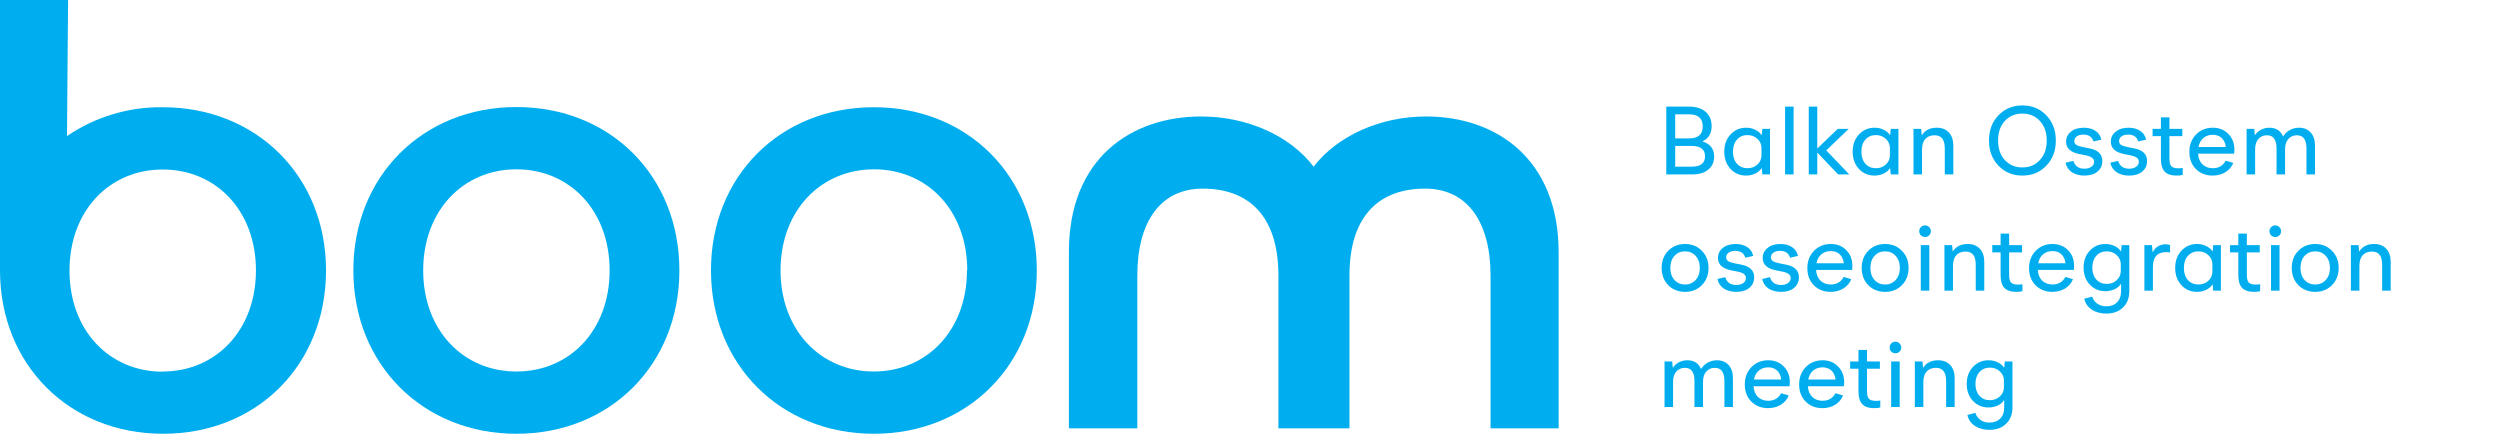
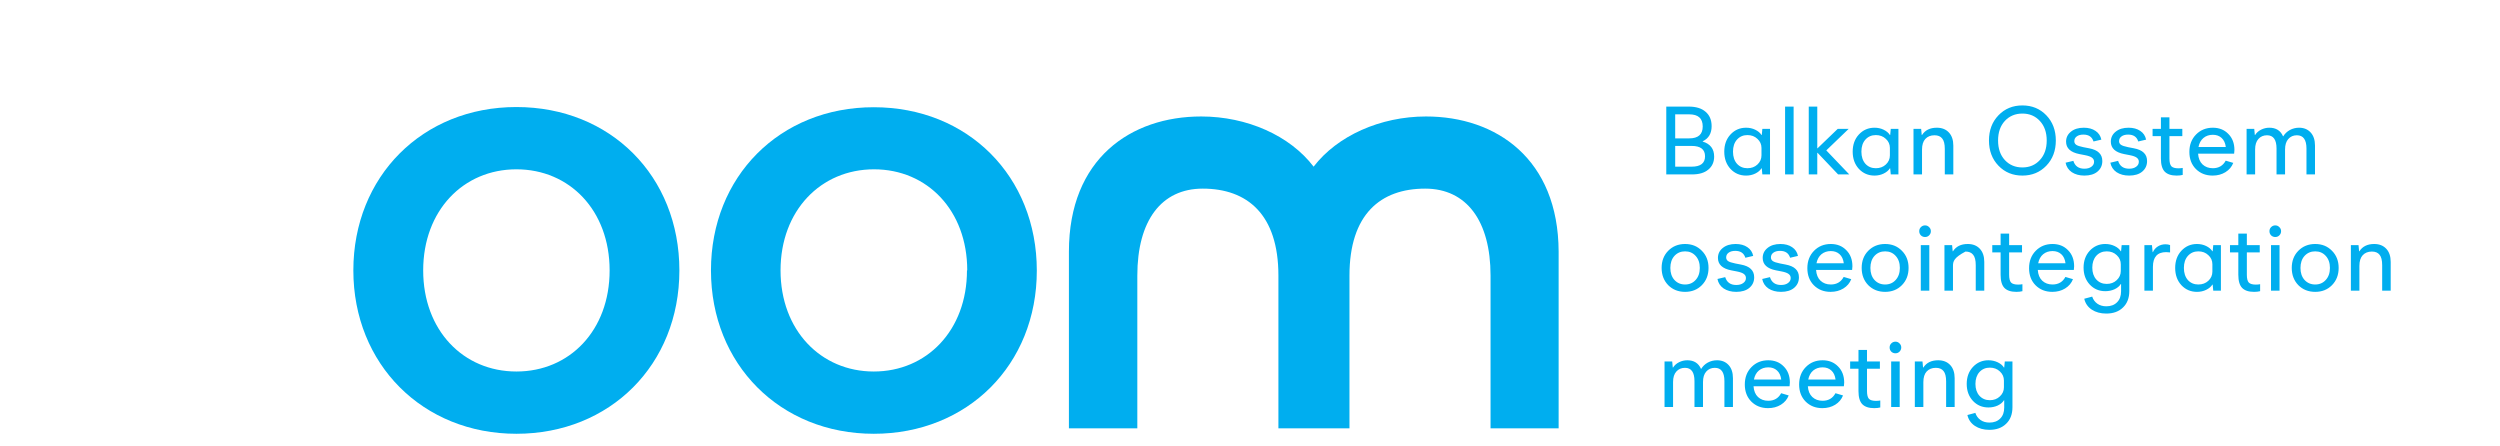
<svg xmlns="http://www.w3.org/2000/svg" width="258" height="46" viewBox="0 0 258 46" fill="none">
-   <path d="M16.793 11.066C13.273 11.02 9.823 12.058 6.913 14.04L7.027 0H0V26.806C0 27.166 0 27.533 0 27.906C0 37.593 7.113 44.766 16.826 44.766C26.54 44.766 33.646 37.639 33.646 27.906C33.646 18.173 26.453 11.066 16.793 11.066ZM16.793 38.359C11.3 38.359 7.173 34.12 7.173 27.926C7.173 21.733 11.3 17.493 16.793 17.493C22.286 17.493 26.413 21.733 26.413 27.906C26.413 34.08 22.28 38.34 16.793 38.34V38.359Z" fill="#00AEEF" />
  <path d="M36.466 27.906C36.466 18.22 43.586 11.046 53.293 11.046C62.999 11.046 70.112 18.173 70.112 27.906C70.112 37.639 62.953 44.766 53.293 44.766C43.633 44.766 36.466 37.593 36.466 27.906ZM62.913 27.906C62.913 21.713 58.779 17.473 53.293 17.473C47.806 17.473 43.673 21.733 43.673 27.906C43.673 34.08 47.799 38.34 53.293 38.34C58.786 38.34 62.913 34.099 62.913 27.906Z" fill="#00AEEF" />
  <path d="M73.372 27.906C73.372 18.22 80.466 11.066 90.172 11.066C99.879 11.066 106.999 18.193 106.999 27.926C106.999 37.66 99.839 44.766 90.172 44.766C80.506 44.766 73.372 37.593 73.372 27.906ZM99.819 27.906C99.819 21.713 95.692 17.473 90.199 17.473C84.706 17.473 80.552 21.733 80.552 27.906C80.552 34.08 84.706 38.34 90.172 38.34C95.639 38.34 99.792 34.099 99.792 27.906H99.819Z" fill="#00AEEF" />
  <path d="M147.165 12.02C142.445 12.02 138.005 14.02 135.565 17.2C133.125 13.993 128.685 12.02 123.965 12.02C116.712 12.02 110.312 16.366 110.312 25.966V44.206H117.372V28.44C117.372 22.773 119.845 19.466 124.118 19.466C128.725 19.466 131.932 22.133 131.932 28.44V44.206H139.265V28.44C139.265 22.12 142.465 19.466 147.078 19.466C151.351 19.466 153.825 22.8 153.825 28.44V44.206H160.851V25.966C160.818 16.4 154.411 12.02 147.165 12.02Z" fill="#00AEEF" />
  <path d="M175.72 14.61C176.507 14.85 176.9 15.367 176.9 16.16C176.9 16.72 176.7 17.167 176.3 17.5C175.907 17.833 175.347 18 174.62 18H171.96V11H174.27C175.03 11 175.613 11.18 176.02 11.54C176.433 11.893 176.64 12.387 176.64 13.02C176.64 13.767 176.333 14.287 175.72 14.58V14.61ZM174.33 11.8H172.88V14.28H174.33C175.257 14.28 175.72 13.87 175.72 13.05C175.72 12.217 175.257 11.8 174.33 11.8ZM174.58 17.2C175.5 17.2 175.96 16.843 175.96 16.13C175.96 15.417 175.5 15.06 174.58 15.06H172.88V17.2H174.58ZM181.875 13.3H182.665V18H181.875L181.815 17.37H181.785C181.645 17.59 181.432 17.77 181.145 17.91C180.858 18.05 180.542 18.12 180.195 18.12C179.555 18.12 179.018 17.89 178.585 17.43C178.158 16.963 177.945 16.37 177.945 15.65C177.945 14.93 178.158 14.34 178.585 13.88C179.018 13.413 179.555 13.18 180.195 13.18C180.542 13.18 180.858 13.25 181.145 13.39C181.432 13.53 181.645 13.71 181.785 13.93H181.815L181.875 13.3ZM181.785 16.03V15.27C181.785 14.897 181.645 14.583 181.365 14.33C181.092 14.07 180.748 13.94 180.335 13.94C179.895 13.94 179.535 14.097 179.255 14.41C178.982 14.717 178.845 15.13 178.845 15.65C178.845 16.17 178.982 16.587 179.255 16.9C179.535 17.207 179.895 17.36 180.335 17.36C180.748 17.36 181.092 17.233 181.365 16.98C181.645 16.72 181.785 16.403 181.785 16.03ZM184.221 18V11H185.101V18H184.221ZM190.843 18H189.693L187.573 15.77H187.543V18H186.663V11H187.543V15.31H187.563L189.653 13.3H190.783L188.473 15.52L190.843 18ZM195.127 13.3H195.917V18H195.127L195.067 17.37H195.037C194.897 17.59 194.684 17.77 194.397 17.91C194.11 18.05 193.794 18.12 193.447 18.12C192.807 18.12 192.27 17.89 191.837 17.43C191.41 16.963 191.197 16.37 191.197 15.65C191.197 14.93 191.41 14.34 191.837 13.88C192.27 13.413 192.807 13.18 193.447 13.18C193.794 13.18 194.11 13.25 194.397 13.39C194.684 13.53 194.897 13.71 195.037 13.93H195.067L195.127 13.3ZM195.037 16.03V15.27C195.037 14.897 194.897 14.583 194.617 14.33C194.344 14.07 194 13.94 193.587 13.94C193.147 13.94 192.787 14.097 192.507 14.41C192.234 14.717 192.097 15.13 192.097 15.65C192.097 16.17 192.234 16.587 192.507 16.9C192.787 17.207 193.147 17.36 193.587 17.36C194 17.36 194.344 17.233 194.617 16.98C194.897 16.72 195.037 16.403 195.037 16.03ZM199.883 13.18C200.403 13.18 200.817 13.343 201.123 13.67C201.43 13.997 201.583 14.45 201.583 15.03V18H200.703V15.37C200.703 14.863 200.613 14.503 200.433 14.29C200.26 14.07 199.997 13.96 199.643 13.96C199.243 13.96 198.927 14.087 198.693 14.34C198.467 14.587 198.353 14.953 198.353 15.44V18H197.473V13.3H198.263L198.323 13.93H198.353C198.673 13.43 199.183 13.18 199.883 13.18ZM211.181 17.1C210.527 17.78 209.704 18.12 208.711 18.12C207.717 18.12 206.894 17.78 206.241 17.1C205.587 16.42 205.261 15.553 205.261 14.5C205.261 13.447 205.587 12.58 206.241 11.9C206.894 11.22 207.717 10.88 208.711 10.88C209.704 10.88 210.527 11.22 211.181 11.9C211.834 12.58 212.161 13.447 212.161 14.5C212.161 15.553 211.834 16.42 211.181 17.1ZM206.901 16.52C207.374 17.027 207.977 17.28 208.711 17.28C209.444 17.28 210.044 17.027 210.511 16.52C210.984 16.013 211.221 15.34 211.221 14.5C211.221 13.66 210.984 12.987 210.511 12.48C210.044 11.973 209.444 11.72 208.711 11.72C207.977 11.72 207.374 11.973 206.901 12.48C206.434 12.987 206.201 13.66 206.201 14.5C206.201 15.34 206.434 16.013 206.901 16.52ZM215.109 18.12C214.595 18.12 214.162 18.003 213.809 17.77C213.462 17.53 213.249 17.203 213.169 16.79L213.969 16.6C214.135 17.14 214.515 17.41 215.109 17.41C215.409 17.41 215.649 17.343 215.829 17.21C216.015 17.077 216.109 16.903 216.109 16.69C216.109 16.517 216.035 16.377 215.889 16.27C215.749 16.163 215.505 16.077 215.159 16.01L214.589 15.9C213.675 15.72 213.219 15.293 213.219 14.62C213.219 14.2 213.385 13.857 213.719 13.59C214.052 13.317 214.495 13.18 215.049 13.18C215.535 13.18 215.939 13.29 216.259 13.51C216.579 13.723 216.779 14.023 216.859 14.41L216.049 14.6C215.902 14.127 215.555 13.89 215.009 13.89C214.715 13.89 214.485 13.953 214.319 14.08C214.152 14.2 214.069 14.363 214.069 14.57C214.069 14.723 214.132 14.847 214.259 14.94C214.392 15.033 214.642 15.117 215.009 15.19L215.579 15.3C216.052 15.387 216.399 15.54 216.619 15.76C216.845 15.973 216.959 16.26 216.959 16.62C216.959 17.067 216.792 17.43 216.459 17.71C216.132 17.983 215.682 18.12 215.109 18.12ZM219.728 18.12C219.214 18.12 218.781 18.003 218.428 17.77C218.081 17.53 217.868 17.203 217.788 16.79L218.588 16.6C218.754 17.14 219.134 17.41 219.728 17.41C220.028 17.41 220.268 17.343 220.448 17.21C220.634 17.077 220.728 16.903 220.728 16.69C220.728 16.517 220.654 16.377 220.508 16.27C220.368 16.163 220.124 16.077 219.778 16.01L219.208 15.9C218.294 15.72 217.838 15.293 217.838 14.62C217.838 14.2 218.004 13.857 218.338 13.59C218.671 13.317 219.114 13.18 219.668 13.18C220.154 13.18 220.558 13.29 220.878 13.51C221.198 13.723 221.398 14.023 221.478 14.41L220.668 14.6C220.521 14.127 220.174 13.89 219.628 13.89C219.334 13.89 219.104 13.953 218.938 14.08C218.771 14.2 218.688 14.363 218.688 14.57C218.688 14.723 218.751 14.847 218.878 14.94C219.011 15.033 219.261 15.117 219.628 15.19L220.198 15.3C220.671 15.387 221.018 15.54 221.238 15.76C221.464 15.973 221.578 16.26 221.578 16.62C221.578 17.067 221.411 17.43 221.078 17.71C220.751 17.983 220.301 18.12 219.728 18.12ZM224.806 17.37C224.973 17.37 225.123 17.357 225.256 17.33V18.05C225.083 18.097 224.873 18.12 224.626 18.12C224.073 18.12 223.663 17.983 223.396 17.71C223.136 17.437 223.006 16.987 223.006 16.36V14.05H222.146V13.3H223.006V12.11H223.886V13.3H225.216V14.05H223.886V16.36C223.886 16.747 223.953 17.013 224.086 17.16C224.226 17.3 224.466 17.37 224.806 17.37ZM230.593 15.48C230.593 15.6 230.583 15.727 230.563 15.86H226.843C226.876 16.34 227.03 16.71 227.303 16.97C227.583 17.23 227.936 17.36 228.363 17.36C228.97 17.36 229.413 17.1 229.693 16.58L230.473 16.81C230.32 17.21 230.05 17.53 229.663 17.77C229.283 18.003 228.843 18.12 228.343 18.12C227.643 18.12 227.066 17.893 226.613 17.44C226.166 16.987 225.943 16.4 225.943 15.68C225.943 14.947 226.173 14.347 226.633 13.88C227.093 13.413 227.67 13.18 228.363 13.18C229.016 13.18 229.55 13.393 229.963 13.82C230.383 14.24 230.593 14.793 230.593 15.48ZM228.363 13.91C227.983 13.91 227.66 14.02 227.393 14.24C227.133 14.46 226.963 14.77 226.883 15.17H229.703C229.65 14.757 229.503 14.443 229.263 14.23C229.03 14.017 228.73 13.91 228.363 13.91ZM237.268 13.18C237.762 13.18 238.158 13.343 238.458 13.67C238.758 13.997 238.908 14.45 238.908 15.03V18H238.028V15.33C238.028 14.417 237.698 13.96 237.038 13.96C236.672 13.96 236.375 14.09 236.148 14.35C235.928 14.603 235.818 14.96 235.818 15.42V18H234.938V15.33C234.938 14.417 234.612 13.96 233.958 13.96C233.592 13.96 233.295 14.087 233.068 14.34C232.842 14.593 232.728 14.953 232.728 15.42V18H231.848V13.3H232.638L232.698 13.93H232.728C232.875 13.697 233.082 13.513 233.348 13.38C233.615 13.247 233.898 13.18 234.198 13.18C234.878 13.18 235.348 13.473 235.608 14.06H235.638C235.798 13.793 236.022 13.58 236.308 13.42C236.602 13.26 236.922 13.18 237.268 13.18Z" fill="#00AEEF" />
-   <path d="M175.63 29.43C175.177 29.89 174.6 30.12 173.9 30.12C173.2 30.12 172.62 29.89 172.16 29.43C171.707 28.963 171.48 28.37 171.48 27.65C171.48 26.93 171.707 26.34 172.16 25.88C172.62 25.413 173.2 25.18 173.9 25.18C174.6 25.18 175.177 25.413 175.63 25.88C176.09 26.34 176.32 26.93 176.32 27.65C176.32 28.37 176.09 28.963 175.63 29.43ZM172.8 28.89C173.087 29.203 173.453 29.36 173.9 29.36C174.347 29.36 174.71 29.203 174.99 28.89C175.277 28.577 175.42 28.163 175.42 27.65C175.42 27.137 175.277 26.723 174.99 26.41C174.71 26.097 174.347 25.94 173.9 25.94C173.453 25.94 173.087 26.097 172.8 26.41C172.52 26.723 172.38 27.137 172.38 27.65C172.38 28.163 172.52 28.577 172.8 28.89ZM179.181 30.12C178.668 30.12 178.234 30.003 177.881 29.77C177.534 29.53 177.321 29.203 177.241 28.79L178.041 28.6C178.208 29.14 178.588 29.41 179.181 29.41C179.481 29.41 179.721 29.343 179.901 29.21C180.088 29.077 180.181 28.903 180.181 28.69C180.181 28.517 180.108 28.377 179.961 28.27C179.821 28.163 179.578 28.077 179.231 28.01L178.661 27.9C177.748 27.72 177.291 27.293 177.291 26.62C177.291 26.2 177.458 25.857 177.791 25.59C178.124 25.317 178.568 25.18 179.121 25.18C179.608 25.18 180.011 25.29 180.331 25.51C180.651 25.723 180.851 26.023 180.931 26.41L180.121 26.6C179.974 26.127 179.628 25.89 179.081 25.89C178.788 25.89 178.558 25.953 178.391 26.08C178.224 26.2 178.141 26.363 178.141 26.57C178.141 26.723 178.204 26.847 178.331 26.94C178.464 27.033 178.714 27.117 179.081 27.19L179.651 27.3C180.124 27.387 180.471 27.54 180.691 27.76C180.918 27.973 181.031 28.26 181.031 28.62C181.031 29.067 180.864 29.43 180.531 29.71C180.204 29.983 179.754 30.12 179.181 30.12ZM183.8 30.12C183.287 30.12 182.853 30.003 182.5 29.77C182.153 29.53 181.94 29.203 181.86 28.79L182.66 28.6C182.827 29.14 183.207 29.41 183.8 29.41C184.1 29.41 184.34 29.343 184.52 29.21C184.707 29.077 184.8 28.903 184.8 28.69C184.8 28.517 184.727 28.377 184.58 28.27C184.44 28.163 184.197 28.077 183.85 28.01L183.28 27.9C182.367 27.72 181.91 27.293 181.91 26.62C181.91 26.2 182.077 25.857 182.41 25.59C182.743 25.317 183.187 25.18 183.74 25.18C184.227 25.18 184.63 25.29 184.95 25.51C185.27 25.723 185.47 26.023 185.55 26.41L184.74 26.6C184.593 26.127 184.247 25.89 183.7 25.89C183.407 25.89 183.177 25.953 183.01 26.08C182.843 26.2 182.76 26.363 182.76 26.57C182.76 26.723 182.823 26.847 182.95 26.94C183.083 27.033 183.333 27.117 183.7 27.19L184.27 27.3C184.743 27.387 185.09 27.54 185.31 27.76C185.537 27.973 185.65 28.26 185.65 28.62C185.65 29.067 185.483 29.43 185.15 29.71C184.823 29.983 184.373 30.12 183.8 30.12ZM191.169 27.48C191.169 27.6 191.159 27.727 191.139 27.86H187.419C187.452 28.34 187.606 28.71 187.879 28.97C188.159 29.23 188.512 29.36 188.939 29.36C189.546 29.36 189.989 29.1 190.269 28.58L191.049 28.81C190.896 29.21 190.626 29.53 190.239 29.77C189.859 30.003 189.419 30.12 188.919 30.12C188.219 30.12 187.642 29.893 187.189 29.44C186.742 28.987 186.519 28.4 186.519 27.68C186.519 26.947 186.749 26.347 187.209 25.88C187.669 25.413 188.246 25.18 188.939 25.18C189.592 25.18 190.126 25.393 190.539 25.82C190.959 26.24 191.169 26.793 191.169 27.48ZM188.939 25.91C188.559 25.91 188.236 26.02 187.969 26.24C187.709 26.46 187.539 26.77 187.459 27.17H190.279C190.226 26.757 190.079 26.443 189.839 26.23C189.606 26.017 189.306 25.91 188.939 25.91ZM196.275 29.43C195.821 29.89 195.245 30.12 194.545 30.12C193.845 30.12 193.265 29.89 192.805 29.43C192.351 28.963 192.125 28.37 192.125 27.65C192.125 26.93 192.351 26.34 192.805 25.88C193.265 25.413 193.845 25.18 194.545 25.18C195.245 25.18 195.821 25.413 196.275 25.88C196.735 26.34 196.965 26.93 196.965 27.65C196.965 28.37 196.735 28.963 196.275 29.43ZM193.445 28.89C193.731 29.203 194.098 29.36 194.545 29.36C194.991 29.36 195.355 29.203 195.635 28.89C195.921 28.577 196.065 28.163 196.065 27.65C196.065 27.137 195.921 26.723 195.635 26.41C195.355 26.097 194.991 25.94 194.545 25.94C194.098 25.94 193.731 26.097 193.445 26.41C193.165 26.723 193.025 27.137 193.025 27.65C193.025 28.163 193.165 28.577 193.445 28.89ZM199.085 24.29C198.972 24.403 198.832 24.46 198.665 24.46C198.499 24.46 198.355 24.403 198.235 24.29C198.122 24.17 198.065 24.027 198.065 23.86C198.065 23.693 198.122 23.553 198.235 23.44C198.355 23.32 198.499 23.26 198.665 23.26C198.832 23.26 198.972 23.32 199.085 23.44C199.205 23.553 199.265 23.693 199.265 23.86C199.265 24.027 199.205 24.17 199.085 24.29ZM198.225 30V25.3H199.105V30H198.225ZM203.077 25.18C203.597 25.18 204.01 25.343 204.317 25.67C204.623 25.997 204.777 26.45 204.777 27.03V30H203.897V27.37C203.897 26.863 203.807 26.503 203.627 26.29C203.453 26.07 203.19 25.96 202.837 25.96C202.437 25.96 202.12 26.087 201.887 26.34C201.66 26.587 201.547 26.953 201.547 27.44V30H200.667V25.3H201.457L201.517 25.93H201.547C201.867 25.43 202.377 25.18 203.077 25.18ZM208.263 29.37C208.43 29.37 208.58 29.357 208.713 29.33V30.05C208.54 30.097 208.33 30.12 208.083 30.12C207.53 30.12 207.12 29.983 206.853 29.71C206.593 29.437 206.463 28.987 206.463 28.36V26.05H205.603V25.3H206.463V24.11H207.343V25.3H208.673V26.05H207.343V28.36C207.343 28.747 207.41 29.013 207.543 29.16C207.683 29.3 207.923 29.37 208.263 29.37ZM214.05 27.48C214.05 27.6 214.04 27.727 214.02 27.86H210.3C210.333 28.34 210.487 28.71 210.76 28.97C211.04 29.23 211.393 29.36 211.82 29.36C212.427 29.36 212.87 29.1 213.15 28.58L213.93 28.81C213.777 29.21 213.507 29.53 213.12 29.77C212.74 30.003 212.3 30.12 211.8 30.12C211.1 30.12 210.523 29.893 210.07 29.44C209.623 28.987 209.4 28.4 209.4 27.68C209.4 26.947 209.63 26.347 210.09 25.88C210.55 25.413 211.127 25.18 211.82 25.18C212.473 25.18 213.007 25.393 213.42 25.82C213.84 26.24 214.05 26.793 214.05 27.48ZM211.82 25.91C211.44 25.91 211.117 26.02 210.85 26.24C210.59 26.46 210.42 26.77 210.34 27.17H213.16C213.107 26.757 212.96 26.443 212.72 26.23C212.487 26.017 212.187 25.91 211.82 25.91ZM218.955 25.3H219.745V30.02C219.745 30.747 219.529 31.317 219.095 31.73C218.669 32.15 218.092 32.36 217.365 32.36C216.779 32.36 216.279 32.223 215.865 31.95C215.459 31.677 215.202 31.303 215.095 30.83L215.915 30.61C216.015 30.917 216.192 31.16 216.445 31.34C216.699 31.52 217.009 31.61 217.375 31.61C217.842 31.61 218.212 31.47 218.485 31.19C218.759 30.917 218.895 30.54 218.895 30.06V29.31H218.865C218.732 29.53 218.519 29.71 218.225 29.85C217.932 29.983 217.612 30.05 217.265 30.05C216.625 30.05 216.092 29.823 215.665 29.37C215.239 28.91 215.025 28.327 215.025 27.62C215.025 26.913 215.239 26.33 215.665 25.87C216.099 25.41 216.632 25.18 217.265 25.18C217.612 25.18 217.932 25.25 218.225 25.39C218.519 25.53 218.732 25.71 218.865 25.93H218.895L218.955 25.3ZM218.865 27.97V27.27C218.865 26.903 218.725 26.59 218.445 26.33C218.172 26.07 217.829 25.94 217.415 25.94C216.975 25.94 216.615 26.093 216.335 26.4C216.062 26.707 215.925 27.113 215.925 27.62C215.925 28.127 216.062 28.533 216.335 28.84C216.615 29.147 216.975 29.3 217.415 29.3C217.829 29.3 218.172 29.17 218.445 28.91C218.725 28.65 218.865 28.337 218.865 27.97ZM223.482 25.21C223.655 25.21 223.812 25.237 223.952 25.29V26.05C223.812 26.03 223.675 26.02 223.542 26.02C222.635 26.02 222.182 26.527 222.182 27.54V30H221.302V25.3H222.082L222.152 26.02H222.182C222.288 25.773 222.458 25.577 222.692 25.43C222.925 25.283 223.188 25.21 223.482 25.21ZM228.408 25.3H229.198V30H228.408L228.348 29.37H228.318C228.178 29.59 227.965 29.77 227.678 29.91C227.391 30.05 227.075 30.12 226.728 30.12C226.088 30.12 225.551 29.89 225.118 29.43C224.691 28.963 224.478 28.37 224.478 27.65C224.478 26.93 224.691 26.34 225.118 25.88C225.551 25.413 226.088 25.18 226.728 25.18C227.075 25.18 227.391 25.25 227.678 25.39C227.965 25.53 228.178 25.71 228.318 25.93H228.348L228.408 25.3ZM228.318 28.03V27.27C228.318 26.897 228.178 26.583 227.898 26.33C227.625 26.07 227.281 25.94 226.868 25.94C226.428 25.94 226.068 26.097 225.788 26.41C225.515 26.717 225.378 27.13 225.378 27.65C225.378 28.17 225.515 28.587 225.788 28.9C226.068 29.207 226.428 29.36 226.868 29.36C227.281 29.36 227.625 29.233 227.898 28.98C228.178 28.72 228.318 28.403 228.318 28.03ZM232.795 29.37C232.961 29.37 233.111 29.357 233.245 29.33V30.05C233.071 30.097 232.861 30.12 232.615 30.12C232.061 30.12 231.651 29.983 231.385 29.71C231.125 29.437 230.995 28.987 230.995 28.36V26.05H230.135V25.3H230.995V24.11H231.875V25.3H233.205V26.05H231.875V28.36C231.875 28.747 231.941 29.013 232.075 29.16C232.215 29.3 232.455 29.37 232.795 29.37ZM235.228 24.29C235.115 24.403 234.975 24.46 234.808 24.46C234.641 24.46 234.498 24.403 234.378 24.29C234.265 24.17 234.208 24.027 234.208 23.86C234.208 23.693 234.265 23.553 234.378 23.44C234.498 23.32 234.641 23.26 234.808 23.26C234.975 23.26 235.115 23.32 235.228 23.44C235.348 23.553 235.408 23.693 235.408 23.86C235.408 24.027 235.348 24.17 235.228 24.29ZM234.368 30V25.3H235.248V30H234.368ZM240.659 29.43C240.206 29.89 239.629 30.12 238.929 30.12C238.229 30.12 237.649 29.89 237.189 29.43C236.736 28.963 236.509 28.37 236.509 27.65C236.509 26.93 236.736 26.34 237.189 25.88C237.649 25.413 238.229 25.18 238.929 25.18C239.629 25.18 240.206 25.413 240.659 25.88C241.119 26.34 241.349 26.93 241.349 27.65C241.349 28.37 241.119 28.963 240.659 29.43ZM237.829 28.89C238.116 29.203 238.483 29.36 238.929 29.36C239.376 29.36 239.739 29.203 240.019 28.89C240.306 28.577 240.449 28.163 240.449 27.65C240.449 27.137 240.306 26.723 240.019 26.41C239.739 26.097 239.376 25.94 238.929 25.94C238.483 25.94 238.116 26.097 237.829 26.41C237.549 26.723 237.409 27.137 237.409 27.65C237.409 28.163 237.549 28.577 237.829 28.89ZM245.02 25.18C245.54 25.18 245.954 25.343 246.26 25.67C246.567 25.997 246.72 26.45 246.72 27.03V30H245.84V27.37C245.84 26.863 245.75 26.503 245.57 26.29C245.397 26.07 245.134 25.96 244.78 25.96C244.38 25.96 244.064 26.087 243.83 26.34C243.604 26.587 243.49 26.953 243.49 27.44V30H242.61V25.3H243.4L243.46 25.93H243.49C243.81 25.43 244.32 25.18 245.02 25.18Z" fill="#00AEEF" />
+   <path d="M175.63 29.43C175.177 29.89 174.6 30.12 173.9 30.12C173.2 30.12 172.62 29.89 172.16 29.43C171.707 28.963 171.48 28.37 171.48 27.65C171.48 26.93 171.707 26.34 172.16 25.88C172.62 25.413 173.2 25.18 173.9 25.18C174.6 25.18 175.177 25.413 175.63 25.88C176.09 26.34 176.32 26.93 176.32 27.65C176.32 28.37 176.09 28.963 175.63 29.43ZM172.8 28.89C173.087 29.203 173.453 29.36 173.9 29.36C174.347 29.36 174.71 29.203 174.99 28.89C175.277 28.577 175.42 28.163 175.42 27.65C175.42 27.137 175.277 26.723 174.99 26.41C174.71 26.097 174.347 25.94 173.9 25.94C173.453 25.94 173.087 26.097 172.8 26.41C172.52 26.723 172.38 27.137 172.38 27.65C172.38 28.163 172.52 28.577 172.8 28.89ZM179.181 30.12C178.668 30.12 178.234 30.003 177.881 29.77C177.534 29.53 177.321 29.203 177.241 28.79L178.041 28.6C178.208 29.14 178.588 29.41 179.181 29.41C179.481 29.41 179.721 29.343 179.901 29.21C180.088 29.077 180.181 28.903 180.181 28.69C180.181 28.517 180.108 28.377 179.961 28.27C179.821 28.163 179.578 28.077 179.231 28.01L178.661 27.9C177.748 27.72 177.291 27.293 177.291 26.62C177.291 26.2 177.458 25.857 177.791 25.59C178.124 25.317 178.568 25.18 179.121 25.18C179.608 25.18 180.011 25.29 180.331 25.51C180.651 25.723 180.851 26.023 180.931 26.41L180.121 26.6C179.974 26.127 179.628 25.89 179.081 25.89C178.788 25.89 178.558 25.953 178.391 26.08C178.224 26.2 178.141 26.363 178.141 26.57C178.141 26.723 178.204 26.847 178.331 26.94C178.464 27.033 178.714 27.117 179.081 27.19L179.651 27.3C180.124 27.387 180.471 27.54 180.691 27.76C180.918 27.973 181.031 28.26 181.031 28.62C181.031 29.067 180.864 29.43 180.531 29.71C180.204 29.983 179.754 30.12 179.181 30.12ZM183.8 30.12C183.287 30.12 182.853 30.003 182.5 29.77C182.153 29.53 181.94 29.203 181.86 28.79L182.66 28.6C182.827 29.14 183.207 29.41 183.8 29.41C184.1 29.41 184.34 29.343 184.52 29.21C184.707 29.077 184.8 28.903 184.8 28.69C184.8 28.517 184.727 28.377 184.58 28.27C184.44 28.163 184.197 28.077 183.85 28.01L183.28 27.9C182.367 27.72 181.91 27.293 181.91 26.62C181.91 26.2 182.077 25.857 182.41 25.59C182.743 25.317 183.187 25.18 183.74 25.18C184.227 25.18 184.63 25.29 184.95 25.51C185.27 25.723 185.47 26.023 185.55 26.41L184.74 26.6C184.593 26.127 184.247 25.89 183.7 25.89C183.407 25.89 183.177 25.953 183.01 26.08C182.843 26.2 182.76 26.363 182.76 26.57C182.76 26.723 182.823 26.847 182.95 26.94C183.083 27.033 183.333 27.117 183.7 27.19L184.27 27.3C184.743 27.387 185.09 27.54 185.31 27.76C185.537 27.973 185.65 28.26 185.65 28.62C185.65 29.067 185.483 29.43 185.15 29.71C184.823 29.983 184.373 30.12 183.8 30.12ZM191.169 27.48C191.169 27.6 191.159 27.727 191.139 27.86H187.419C187.452 28.34 187.606 28.71 187.879 28.97C188.159 29.23 188.512 29.36 188.939 29.36C189.546 29.36 189.989 29.1 190.269 28.58L191.049 28.81C190.896 29.21 190.626 29.53 190.239 29.77C189.859 30.003 189.419 30.12 188.919 30.12C188.219 30.12 187.642 29.893 187.189 29.44C186.742 28.987 186.519 28.4 186.519 27.68C186.519 26.947 186.749 26.347 187.209 25.88C187.669 25.413 188.246 25.18 188.939 25.18C189.592 25.18 190.126 25.393 190.539 25.82C190.959 26.24 191.169 26.793 191.169 27.48ZM188.939 25.91C188.559 25.91 188.236 26.02 187.969 26.24C187.709 26.46 187.539 26.77 187.459 27.17H190.279C190.226 26.757 190.079 26.443 189.839 26.23C189.606 26.017 189.306 25.91 188.939 25.91ZM196.275 29.43C195.821 29.89 195.245 30.12 194.545 30.12C193.845 30.12 193.265 29.89 192.805 29.43C192.351 28.963 192.125 28.37 192.125 27.65C192.125 26.93 192.351 26.34 192.805 25.88C193.265 25.413 193.845 25.18 194.545 25.18C195.245 25.18 195.821 25.413 196.275 25.88C196.735 26.34 196.965 26.93 196.965 27.65C196.965 28.37 196.735 28.963 196.275 29.43ZM193.445 28.89C193.731 29.203 194.098 29.36 194.545 29.36C194.991 29.36 195.355 29.203 195.635 28.89C195.921 28.577 196.065 28.163 196.065 27.65C196.065 27.137 195.921 26.723 195.635 26.41C195.355 26.097 194.991 25.94 194.545 25.94C194.098 25.94 193.731 26.097 193.445 26.41C193.165 26.723 193.025 27.137 193.025 27.65C193.025 28.163 193.165 28.577 193.445 28.89ZM199.085 24.29C198.972 24.403 198.832 24.46 198.665 24.46C198.499 24.46 198.355 24.403 198.235 24.29C198.122 24.17 198.065 24.027 198.065 23.86C198.065 23.693 198.122 23.553 198.235 23.44C198.355 23.32 198.499 23.26 198.665 23.26C198.832 23.26 198.972 23.32 199.085 23.44C199.205 23.553 199.265 23.693 199.265 23.86C199.265 24.027 199.205 24.17 199.085 24.29ZM198.225 30V25.3H199.105V30H198.225ZM203.077 25.18C203.597 25.18 204.01 25.343 204.317 25.67C204.623 25.997 204.777 26.45 204.777 27.03V30H203.897V27.37C203.897 26.863 203.807 26.503 203.627 26.29C203.453 26.07 203.19 25.96 202.837 25.96C201.66 26.587 201.547 26.953 201.547 27.44V30H200.667V25.3H201.457L201.517 25.93H201.547C201.867 25.43 202.377 25.18 203.077 25.18ZM208.263 29.37C208.43 29.37 208.58 29.357 208.713 29.33V30.05C208.54 30.097 208.33 30.12 208.083 30.12C207.53 30.12 207.12 29.983 206.853 29.71C206.593 29.437 206.463 28.987 206.463 28.36V26.05H205.603V25.3H206.463V24.11H207.343V25.3H208.673V26.05H207.343V28.36C207.343 28.747 207.41 29.013 207.543 29.16C207.683 29.3 207.923 29.37 208.263 29.37ZM214.05 27.48C214.05 27.6 214.04 27.727 214.02 27.86H210.3C210.333 28.34 210.487 28.71 210.76 28.97C211.04 29.23 211.393 29.36 211.82 29.36C212.427 29.36 212.87 29.1 213.15 28.58L213.93 28.81C213.777 29.21 213.507 29.53 213.12 29.77C212.74 30.003 212.3 30.12 211.8 30.12C211.1 30.12 210.523 29.893 210.07 29.44C209.623 28.987 209.4 28.4 209.4 27.68C209.4 26.947 209.63 26.347 210.09 25.88C210.55 25.413 211.127 25.18 211.82 25.18C212.473 25.18 213.007 25.393 213.42 25.82C213.84 26.24 214.05 26.793 214.05 27.48ZM211.82 25.91C211.44 25.91 211.117 26.02 210.85 26.24C210.59 26.46 210.42 26.77 210.34 27.17H213.16C213.107 26.757 212.96 26.443 212.72 26.23C212.487 26.017 212.187 25.91 211.82 25.91ZM218.955 25.3H219.745V30.02C219.745 30.747 219.529 31.317 219.095 31.73C218.669 32.15 218.092 32.36 217.365 32.36C216.779 32.36 216.279 32.223 215.865 31.95C215.459 31.677 215.202 31.303 215.095 30.83L215.915 30.61C216.015 30.917 216.192 31.16 216.445 31.34C216.699 31.52 217.009 31.61 217.375 31.61C217.842 31.61 218.212 31.47 218.485 31.19C218.759 30.917 218.895 30.54 218.895 30.06V29.31H218.865C218.732 29.53 218.519 29.71 218.225 29.85C217.932 29.983 217.612 30.05 217.265 30.05C216.625 30.05 216.092 29.823 215.665 29.37C215.239 28.91 215.025 28.327 215.025 27.62C215.025 26.913 215.239 26.33 215.665 25.87C216.099 25.41 216.632 25.18 217.265 25.18C217.612 25.18 217.932 25.25 218.225 25.39C218.519 25.53 218.732 25.71 218.865 25.93H218.895L218.955 25.3ZM218.865 27.97V27.27C218.865 26.903 218.725 26.59 218.445 26.33C218.172 26.07 217.829 25.94 217.415 25.94C216.975 25.94 216.615 26.093 216.335 26.4C216.062 26.707 215.925 27.113 215.925 27.62C215.925 28.127 216.062 28.533 216.335 28.84C216.615 29.147 216.975 29.3 217.415 29.3C217.829 29.3 218.172 29.17 218.445 28.91C218.725 28.65 218.865 28.337 218.865 27.97ZM223.482 25.21C223.655 25.21 223.812 25.237 223.952 25.29V26.05C223.812 26.03 223.675 26.02 223.542 26.02C222.635 26.02 222.182 26.527 222.182 27.54V30H221.302V25.3H222.082L222.152 26.02H222.182C222.288 25.773 222.458 25.577 222.692 25.43C222.925 25.283 223.188 25.21 223.482 25.21ZM228.408 25.3H229.198V30H228.408L228.348 29.37H228.318C228.178 29.59 227.965 29.77 227.678 29.91C227.391 30.05 227.075 30.12 226.728 30.12C226.088 30.12 225.551 29.89 225.118 29.43C224.691 28.963 224.478 28.37 224.478 27.65C224.478 26.93 224.691 26.34 225.118 25.88C225.551 25.413 226.088 25.18 226.728 25.18C227.075 25.18 227.391 25.25 227.678 25.39C227.965 25.53 228.178 25.71 228.318 25.93H228.348L228.408 25.3ZM228.318 28.03V27.27C228.318 26.897 228.178 26.583 227.898 26.33C227.625 26.07 227.281 25.94 226.868 25.94C226.428 25.94 226.068 26.097 225.788 26.41C225.515 26.717 225.378 27.13 225.378 27.65C225.378 28.17 225.515 28.587 225.788 28.9C226.068 29.207 226.428 29.36 226.868 29.36C227.281 29.36 227.625 29.233 227.898 28.98C228.178 28.72 228.318 28.403 228.318 28.03ZM232.795 29.37C232.961 29.37 233.111 29.357 233.245 29.33V30.05C233.071 30.097 232.861 30.12 232.615 30.12C232.061 30.12 231.651 29.983 231.385 29.71C231.125 29.437 230.995 28.987 230.995 28.36V26.05H230.135V25.3H230.995V24.11H231.875V25.3H233.205V26.05H231.875V28.36C231.875 28.747 231.941 29.013 232.075 29.16C232.215 29.3 232.455 29.37 232.795 29.37ZM235.228 24.29C235.115 24.403 234.975 24.46 234.808 24.46C234.641 24.46 234.498 24.403 234.378 24.29C234.265 24.17 234.208 24.027 234.208 23.86C234.208 23.693 234.265 23.553 234.378 23.44C234.498 23.32 234.641 23.26 234.808 23.26C234.975 23.26 235.115 23.32 235.228 23.44C235.348 23.553 235.408 23.693 235.408 23.86C235.408 24.027 235.348 24.17 235.228 24.29ZM234.368 30V25.3H235.248V30H234.368ZM240.659 29.43C240.206 29.89 239.629 30.12 238.929 30.12C238.229 30.12 237.649 29.89 237.189 29.43C236.736 28.963 236.509 28.37 236.509 27.65C236.509 26.93 236.736 26.34 237.189 25.88C237.649 25.413 238.229 25.18 238.929 25.18C239.629 25.18 240.206 25.413 240.659 25.88C241.119 26.34 241.349 26.93 241.349 27.65C241.349 28.37 241.119 28.963 240.659 29.43ZM237.829 28.89C238.116 29.203 238.483 29.36 238.929 29.36C239.376 29.36 239.739 29.203 240.019 28.89C240.306 28.577 240.449 28.163 240.449 27.65C240.449 27.137 240.306 26.723 240.019 26.41C239.739 26.097 239.376 25.94 238.929 25.94C238.483 25.94 238.116 26.097 237.829 26.41C237.549 26.723 237.409 27.137 237.409 27.65C237.409 28.163 237.549 28.577 237.829 28.89ZM245.02 25.18C245.54 25.18 245.954 25.343 246.26 25.67C246.567 25.997 246.72 26.45 246.72 27.03V30H245.84V27.37C245.84 26.863 245.75 26.503 245.57 26.29C245.397 26.07 245.134 25.96 244.78 25.96C244.38 25.96 244.064 26.087 243.83 26.34C243.604 26.587 243.49 26.953 243.49 27.44V30H242.61V25.3H243.4L243.46 25.93H243.49C243.81 25.43 244.32 25.18 245.02 25.18Z" fill="#00AEEF" />
  <path d="M177.2 37.18C177.693 37.18 178.09 37.343 178.39 37.67C178.69 37.997 178.84 38.45 178.84 39.03V42H177.96V39.33C177.96 38.417 177.63 37.96 176.97 37.96C176.603 37.96 176.307 38.09 176.08 38.35C175.86 38.603 175.75 38.96 175.75 39.42V42H174.87V39.33C174.87 38.417 174.543 37.96 173.89 37.96C173.523 37.96 173.227 38.087 173 38.34C172.773 38.593 172.66 38.953 172.66 39.42V42H171.78V37.3H172.57L172.63 37.93H172.66C172.807 37.697 173.013 37.513 173.28 37.38C173.547 37.247 173.83 37.18 174.13 37.18C174.81 37.18 175.28 37.473 175.54 38.06H175.57C175.73 37.793 175.953 37.58 176.24 37.42C176.533 37.26 176.853 37.18 177.2 37.18ZM184.714 39.48C184.714 39.6 184.704 39.727 184.684 39.86H180.964C180.997 40.34 181.151 40.71 181.424 40.97C181.704 41.23 182.057 41.36 182.484 41.36C183.091 41.36 183.534 41.1 183.814 40.58L184.594 40.81C184.441 41.21 184.171 41.53 183.784 41.77C183.404 42.003 182.964 42.12 182.464 42.12C181.764 42.12 181.187 41.893 180.734 41.44C180.287 40.987 180.064 40.4 180.064 39.68C180.064 38.947 180.294 38.347 180.754 37.88C181.214 37.413 181.791 37.18 182.484 37.18C183.137 37.18 183.671 37.393 184.084 37.82C184.504 38.24 184.714 38.793 184.714 39.48ZM182.484 37.91C182.104 37.91 181.781 38.02 181.514 38.24C181.254 38.46 181.084 38.77 181.004 39.17H183.824C183.771 38.757 183.624 38.443 183.384 38.23C183.151 38.017 182.851 37.91 182.484 37.91ZM190.32 39.48C190.32 39.6 190.31 39.727 190.29 39.86H186.57C186.603 40.34 186.756 40.71 187.03 40.97C187.31 41.23 187.663 41.36 188.09 41.36C188.696 41.36 189.14 41.1 189.42 40.58L190.2 40.81C190.046 41.21 189.776 41.53 189.39 41.77C189.01 42.003 188.57 42.12 188.07 42.12C187.37 42.12 186.793 41.893 186.34 41.44C185.893 40.987 185.67 40.4 185.67 39.68C185.67 38.947 185.9 38.347 186.36 37.88C186.82 37.413 187.396 37.18 188.09 37.18C188.743 37.18 189.276 37.393 189.69 37.82C190.11 38.24 190.32 38.793 190.32 39.48ZM188.09 37.91C187.71 37.91 187.386 38.02 187.12 38.24C186.86 38.46 186.69 38.77 186.61 39.17H189.43C189.376 38.757 189.23 38.443 188.99 38.23C188.756 38.017 188.456 37.91 188.09 37.91ZM193.595 41.37C193.762 41.37 193.912 41.357 194.045 41.33V42.05C193.872 42.097 193.662 42.12 193.415 42.12C192.862 42.12 192.452 41.983 192.185 41.71C191.925 41.437 191.795 40.987 191.795 40.36V38.05H190.935V37.3H191.795V36.11H192.675V37.3H194.005V38.05H192.675V40.36C192.675 40.747 192.742 41.013 192.875 41.16C193.015 41.3 193.255 41.37 193.595 41.37ZM196.029 36.29C195.915 36.403 195.775 36.46 195.609 36.46C195.442 36.46 195.299 36.403 195.179 36.29C195.065 36.17 195.009 36.027 195.009 35.86C195.009 35.693 195.065 35.553 195.179 35.44C195.299 35.32 195.442 35.26 195.609 35.26C195.775 35.26 195.915 35.32 196.029 35.44C196.149 35.553 196.209 35.693 196.209 35.86C196.209 36.027 196.149 36.17 196.029 36.29ZM195.169 42V37.3H196.049V42H195.169ZM200.02 37.18C200.54 37.18 200.954 37.343 201.26 37.67C201.567 37.997 201.72 38.45 201.72 39.03V42H200.84V39.37C200.84 38.863 200.75 38.503 200.57 38.29C200.397 38.07 200.134 37.96 199.78 37.96C199.38 37.96 199.064 38.087 198.83 38.34C198.604 38.587 198.49 38.953 198.49 39.44V42H197.61V37.3H198.4L198.46 37.93H198.49C198.81 37.43 199.32 37.18 200.02 37.18ZM206.895 37.3H207.685V42.02C207.685 42.747 207.468 43.317 207.035 43.73C206.608 44.15 206.032 44.36 205.305 44.36C204.718 44.36 204.218 44.223 203.805 43.95C203.398 43.677 203.142 43.303 203.035 42.83L203.855 42.61C203.955 42.917 204.132 43.16 204.385 43.34C204.638 43.52 204.948 43.61 205.315 43.61C205.782 43.61 206.152 43.47 206.425 43.19C206.698 42.917 206.835 42.54 206.835 42.06V41.31H206.805C206.672 41.53 206.458 41.71 206.165 41.85C205.872 41.983 205.552 42.05 205.205 42.05C204.565 42.05 204.032 41.823 203.605 41.37C203.178 40.91 202.965 40.327 202.965 39.62C202.965 38.913 203.178 38.33 203.605 37.87C204.038 37.41 204.572 37.18 205.205 37.18C205.552 37.18 205.872 37.25 206.165 37.39C206.458 37.53 206.672 37.71 206.805 37.93H206.835L206.895 37.3ZM206.805 39.97V39.27C206.805 38.903 206.665 38.59 206.385 38.33C206.112 38.07 205.768 37.94 205.355 37.94C204.915 37.94 204.555 38.093 204.275 38.4C204.002 38.707 203.865 39.113 203.865 39.62C203.865 40.127 204.002 40.533 204.275 40.84C204.555 41.147 204.915 41.3 205.355 41.3C205.768 41.3 206.112 41.17 206.385 40.91C206.665 40.65 206.805 40.337 206.805 39.97Z" fill="#00AEEF" />
</svg>